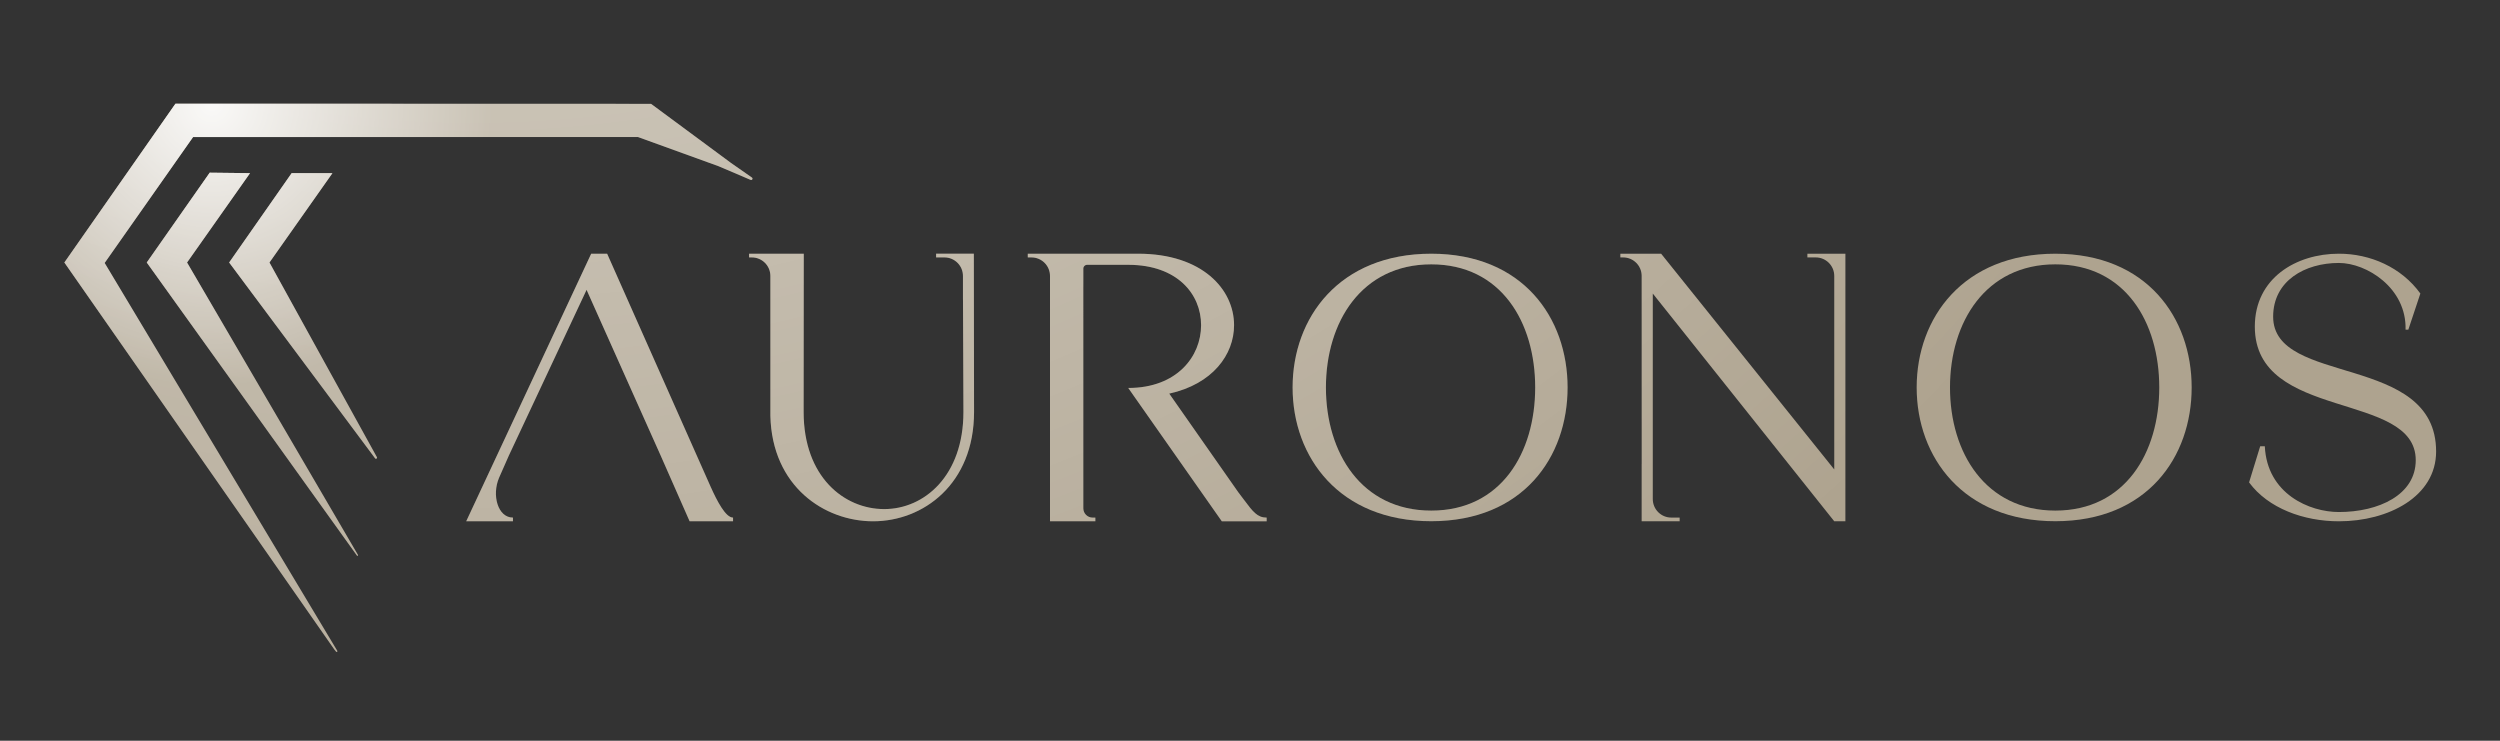
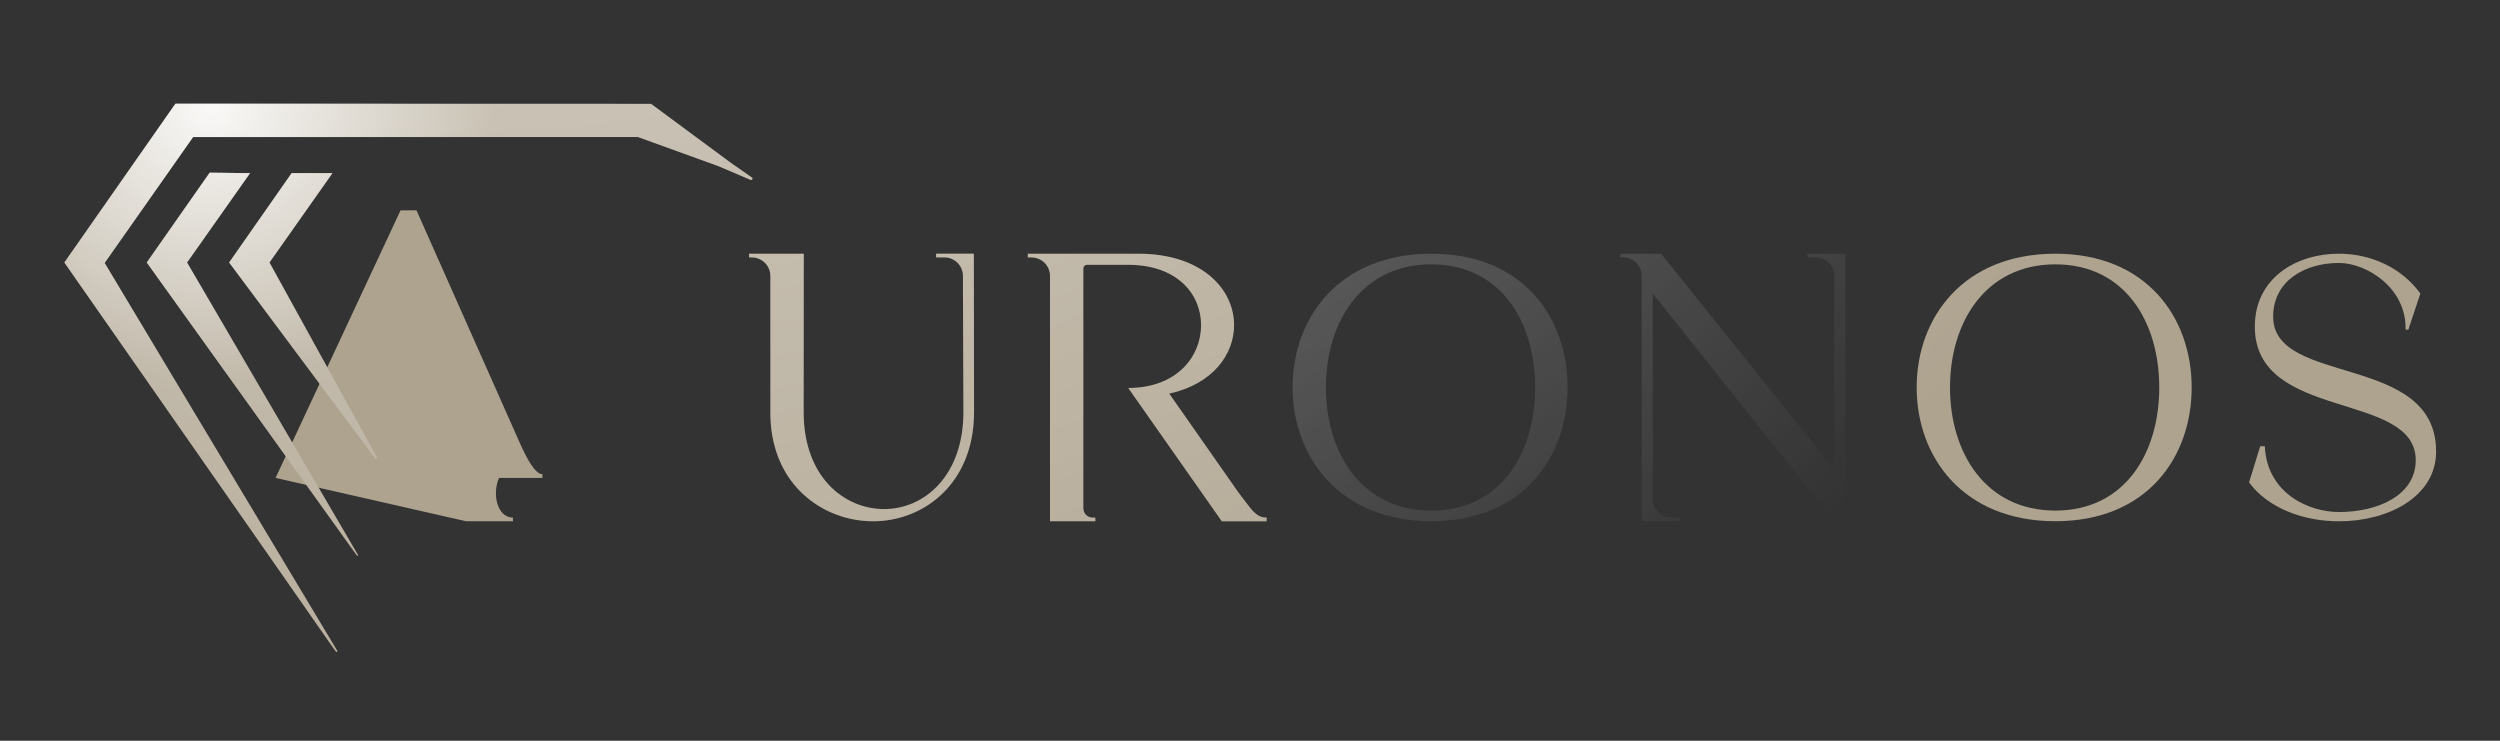
<svg xmlns="http://www.w3.org/2000/svg" id="Logo" viewBox="0 0 2700 800">
  <rect x="0" y="0" width="2700" height="800" fill="#333333" stroke="none" />
  <defs>
    <style>.cls-1{fill:#aea38f;}.cls-2{fill:url(#_Безымянный_градиент);}.cls-3{fill:url(#_Безымянный_градиент_12);}.cls-4{fill:url(#_Безымянный_градиент_11);}.cls-5{fill:url(#_Безымянный_градиент_10);}.cls-6{fill:url(#_Безымянный_градиент_5);fill-rule:evenodd;}.cls-7{opacity:.9;}.cls-8{opacity:.75;}.cls-9{fill:url(#_Безымянный_градиент_2);}.cls-10{fill:url(#_Безымянный_градиент_6);}.cls-11{fill:url(#_Безымянный_градиент_7);}.cls-12{fill:url(#_Безымянный_градиент_9);}.cls-13{fill:url(#_Безымянный_градиент_8);}.cls-14{fill:url(#_Безымянный_градиент_3);}.cls-15{fill:url(#_Безымянный_градиент_4);}</style>
    <radialGradient id="_Безымянный_градиент" cx="849.62" cy="900.96" fx="849.62" fy="900.96" r="1" gradientTransform="translate(-1888462.16 2004507.73) scale(2223.32 -2226.1)" gradientUnits="userSpaceOnUse">
      <stop offset="0" stop-color="#fff" />
      <stop offset="1" stop-color="#fff" stop-opacity="0" />
    </radialGradient>
    <radialGradient id="_Безымянный_градиент_2" cx="849.62" cy="900.96" fx="849.62" fy="900.96" r="1" gradientTransform="translate(-1888462.16 2004507.73) scale(2223.32 -2226.1)" gradientUnits="userSpaceOnUse">
      <stop offset="0" stop-color="#fff" />
      <stop offset="1" stop-color="#fff" stop-opacity="0" />
    </radialGradient>
    <radialGradient id="_Безымянный_градиент_3" cx="849.62" cy="900.96" fx="849.62" fy="900.96" r="1" gradientTransform="translate(-1888462.16 2004507.73) scale(2223.32 -2226.1)" gradientUnits="userSpaceOnUse">
      <stop offset="0" stop-color="#fff" />
      <stop offset="1" stop-color="#fff" stop-opacity="0" />
    </radialGradient>
    <radialGradient id="_Безымянный_градиент_4" cx="849.62" cy="900.96" fx="849.62" fy="900.96" r="1" gradientTransform="translate(-1888462.16 2004507.73) scale(2223.32 -2226.1)" gradientUnits="userSpaceOnUse">
      <stop offset="0" stop-color="#fff" />
      <stop offset="1" stop-color="#fff" stop-opacity="0" />
    </radialGradient>
    <radialGradient id="_Безымянный_градиент_5" cx="849.62" cy="900.96" fx="849.62" fy="900.96" r="1" gradientTransform="translate(-1888462.16 2004507.73) scale(2223.32 -2226.1)" gradientUnits="userSpaceOnUse">
      <stop offset="0" stop-color="#fff" />
      <stop offset="1" stop-color="#fff" stop-opacity="0" />
    </radialGradient>
    <radialGradient id="_Безымянный_градиент_6" cx="849.62" cy="900.96" fx="849.62" fy="900.96" r="1" gradientTransform="translate(-1888462.16 2004507.73) scale(2223.32 -2226.1)" gradientUnits="userSpaceOnUse">
      <stop offset="0" stop-color="#fff" />
      <stop offset="1" stop-color="#fff" stop-opacity="0" />
    </radialGradient>
    <radialGradient id="_Безымянный_градиент_7" cx="849.62" cy="900.96" fx="849.62" fy="900.96" r="1" gradientTransform="translate(-1888462.16 2004507.73) scale(2223.32 -2226.1)" gradientUnits="userSpaceOnUse">
      <stop offset="0" stop-color="#fff" />
      <stop offset="1" stop-color="#fff" stop-opacity="0" />
    </radialGradient>
    <radialGradient id="_Безымянный_градиент_8" cx="849.62" cy="900.96" fx="849.62" fy="900.96" r="1" gradientTransform="translate(-1888462.16 2004507.73) scale(2223.32 -2226.1)" gradientUnits="userSpaceOnUse">
      <stop offset="0" stop-color="#fff" />
      <stop offset="1" stop-color="#fff" stop-opacity="0" />
    </radialGradient>
    <radialGradient id="_Безымянный_градиент_9" cx="849.62" cy="900.96" fx="849.62" fy="900.96" r="1" gradientTransform="translate(-1888462.16 2004507.73) scale(2223.32 -2226.1)" gradientUnits="userSpaceOnUse">
      <stop offset="0" stop-color="#fff" />
      <stop offset="1" stop-color="#fff" stop-opacity="0" />
    </radialGradient>
    <radialGradient id="_Безымянный_градиент_10" cx="847.21" cy="900.68" fx="847.21" fy="900.68" r="1" gradientTransform="translate(-257579.19 274532.95) scale(304.3 -304.68)" gradientUnits="userSpaceOnUse">
      <stop offset="0" stop-color="#fff" />
      <stop offset="1" stop-color="#fff" stop-opacity="0" />
    </radialGradient>
    <radialGradient id="_Безымянный_градиент_11" cx="847.21" cy="900.68" fx="847.21" fy="900.68" r="1" gradientTransform="translate(-257579.19 274532.95) scale(304.3 -304.68)" gradientUnits="userSpaceOnUse">
      <stop offset="0" stop-color="#fff" />
      <stop offset="1" stop-color="#fff" stop-opacity="0" />
    </radialGradient>
    <radialGradient id="_Безымянный_градиент_12" cx="847.21" cy="900.68" fx="847.21" fy="900.68" r="1" gradientTransform="translate(-257579.19 274532.95) scale(304.3 -304.68)" gradientUnits="userSpaceOnUse">
      <stop offset="0" stop-color="#fff" />
      <stop offset="1" stop-color="#fff" stop-opacity="0" />
    </radialGradient>
  </defs>
  <path class="cls-1" d="m2598,356.03h3l13-39.03c-20.61-28.44-54.2-43-88-43-46.16,0-90.79,26.38-90.79,78.73,0,102.64,173.79,69.25,173.79,144.27,0,37.51-40.13,56-83,56-31.73,0-77.52-19.48-80-71h-5l-12,39c20.61,28.03,59.08,42,97,42,53.59,0,105-26.72,105-75.36,0-106.76-176-70.21-176-145.64,0-38.75,34.32-58,71-58,30.09,0,73.24,27.1,72,72.03Z" />
-   <path class="cls-1" d="m1545.77,274.01c-99.34,0-149.77,69.02-149.77,144.45s50.43,144.45,149.77,144.45,147.23-69.43,147.23-144.45-48.3-144.45-147.23-144.45Zm0,277.42c-75.43,0-113.77-62.48-113.77-132.97s38.34-132.97,113.77-132.97,112.23,62.49,112.23,132.97-36.8,132.97-112.23,132.97Z" />
  <path class="cls-1" d="m2219.77,274.01c-99.34,0-149.77,69.02-149.77,144.45s50.43,144.45,149.77,144.45,147.23-69.43,147.23-144.45-48.3-144.45-147.23-144.45Zm0,277.42c-75.43,0-113.77-62.48-113.77-132.97s38.34-132.97,113.77-132.97,112.23,62.49,112.23,132.97-36.8,132.97-112.23,132.97Z" />
-   <path class="cls-1" d="m503.5,563h50.5v-4c-16.49,0-22.92-24.3-15.09-42.85l10.72-24.32,83.87-178.83,79.76,178.42,31.53,71.58h46.9v-4c-8,0-17.22-17.7-24.23-33.37l-111.77-251.63h-17.2l-135,289Z" />
+   <path class="cls-1" d="m503.5,563h50.5v-4c-16.49,0-22.92-24.3-15.09-42.85h46.9v-4c-8,0-17.22-17.7-24.23-33.37l-111.77-251.63h-17.2l-135,289Z" />
  <path class="cls-1" d="m943,563c-52.64,0-109.15-37.49-111-113.83v-148.17c0-.15,0-.3,0-.45v-2.55c0-11.05-8.95-20-20-20h-3v-4h59.06l-.13,171c0,70.07,43.75,104.81,87.03,104.81s85.54-35.97,85.54-104.81l-.45-120.11c0-.65-.02-1.32-.05-1.99v-24.9c0-11.05-8.95-20-20-20h-9v-4h40.75l.23,171c0,77.9-54.98,118-108.98,118Z" />
  <path class="cls-1" d="m1134,563h49v-4h-3c-5.52,0-10-4.48-10-10l-.03-238.26c0-3.16,0-5.91.03-8.31v-12.43c0-2.21,1.79-4,4-4h45s.07,0,.11,0c52.2.24,78.06,31.48,78.06,65.2s-26.05,67.8-78.67,67.8l6.58,9.41,94.46,134.59h48.46v-4c-10.12,0-14.9-6.4-24.64-19.43h0c-1.81-2.42-3.79-5.07-6.01-7.95l-74.57-106.52c46.81-10.32,70.01-42.11,70.01-73.9,0-38.81-34.38-77.2-103.56-77.2h-119.23v4h4c11.05,0,20,8.95,20,20v265Z" />
-   <path class="cls-1" d="m1785,486.6v-169.6l196,246h12.02v-289h-41.02v4h9c11.05,0,20,8.95,20,20v209l-187-233h-44v4h3c11.05,0,20,8.95,20,20v3l.04,200h-.04v62h41.02v-4h-9.02c-11.05,0-20-8.95-20-20v-52.4Z" />
  <path class="cls-1" d="m789.5,176l22.65,15.81c1.32,1.06.08,3.14-1.48,2.47l-34.67-14.79-87-31.5H208.5l-95.5,136,251.31,419c.42.84-.73,1.58-1.32.84l-2-2.5L69.5,283.5l120-171.5,513.62.15,86.38,63.85Z" />
  <path class="cls-1" d="m226.5,186.5l43.5.5-68,96.5,184.61,315.84c.41.69-.55,1.37-1.07.75l-227.04-316.6,68-97Z" />
  <path class="cls-1" d="m359,187l-68,96.5,116.12,210.38c.51,1.27-1.21,2.23-2.02,1.13l-157.6-211.51,67.5-96.5h44Z" />
  <g class="cls-8">
    <path class="cls-2" d="m2248.37,276.09c-9.01-1.36-18.54-2.07-28.6-2.07-99.34,0-149.77,69.02-149.77,144.45,0,16.74,2.52,33.21,7.52,48.69,9.9-9.87,19.71-19.83,29.42-29.88-.63-6.18-.94-12.46-.94-18.81,0-70.48,38.34-132.97,113.77-132.97,6.94,0,13.54.53,19.83,1.54,2.93-3.64,5.86-7.29,8.77-10.95Z" />
    <path class="cls-9" d="m1993.02,547.13v-273.13h-41.02v4h9c11.05,0,20,8.95,20,20v209l-187-233h-44v4h3c11.05,0,20,8.95,20,20v3l.04,200h-.04v62h41.02v-4h-9.02c-11.05,0-20-8.95-20-20v-222l193.6,242.98c4.82-4.26,9.63-8.55,14.42-12.85Z" />
    <path class="cls-14" d="m812.16,191.81l-22.65-15.81-86.38-63.85-513.62-.15-120,171.5,291.49,417.84,2,2.5c.59.74,1.74,0,1.32-.84L113,284l95.5-136h480.5l87,31.5,34.67,14.79c1.56.66,2.8-1.42,1.48-2.47Z" />
-     <path class="cls-15" d="m554,563h-50.5l135-289h17.2l111.77,251.63c7.01,15.66,16.23,33.37,24.23,33.37v4h-46.9l-31.53-71.58-79.76-178.42-83.87,178.83-10.72,24.32c-7.83,18.55-1.4,42.85,15.09,42.85v4Z" />
    <path class="cls-6" d="m1396,418.46c0-75.43,50.43-144.45,149.77-144.45s147.23,69.02,147.23,144.45-48.3,144.45-147.23,144.45-149.77-69.43-149.77-144.45Zm36,0c0,70.48,38.34,132.97,113.77,132.97s112.23-62.48,112.23-132.97-36.8-132.97-112.23-132.97-113.77,62.49-113.77,132.97Z" />
    <path class="cls-10" d="m943,563c-52.64,0-109.15-37.49-111-113.83v-148.38s0-.09,0-.09c0-.05,0-.1,0-.14v-2.55c0-11.05-8.95-20-20-20h-3v-4h59.06l-.13,171c0,70.07,43.75,104.81,87.03,104.81s85.54-35.97,85.54-104.81l-.45-120.11c0-.65-.02-1.32-.05-1.99v-24.9c0-11.05-8.95-20-20-20h-9v-4h40.75l.23,171c0,77.9-54.98,118-108.98,118Z" />
    <path class="cls-11" d="m1183,563h-49v-265c0-11.05-8.95-20-20-20h-4v-4h119.23c69.18,0,103.56,38.4,103.56,77.2,0,31.79-23.2,63.58-70.01,73.9l74.57,106.52c2.22,2.88,4.2,5.53,6.01,7.95h0c9.74,13.03,14.52,19.43,24.64,19.43v4h-48.46l-94.46-134.59-6.58-9.41c52.62,0,78.67-33.94,78.67-67.8s-25.86-64.96-78.06-65.2c-.04,0-.07,0-.11,0h-45c-2.21,0-4,1.79-4,4v12.43c-.03,2.4-.03,5.16-.03,8.31l.03,238.26c0,5.52,4.48,10,10,10h3v4Z" />
    <path class="cls-13" d="m226.5,186.5l43.5.5-68,96.5,184.61,315.84c.41.69-.55,1.37-1.07.75l-227.04-316.6,68-97Z" />
    <path class="cls-12" d="m291,283.5l68-96.5h-44l-67.5,96.5,157.6,211.51c.82,1.1,2.53.14,2.02-1.13l-116.12-210.38Z" />
  </g>
  <g class="cls-7">
    <path class="cls-5" d="m192.87,417.17l-79.87-133.17,95.5-136h324.31c1.24-11.17,1.87-22.52,1.87-34.02,0-.63,0-1.26,0-1.88l-345.17-.1-120,171.5,88.94,127.49c11.25,2.69,22.74,4.76,34.43,6.17Z" />
    <path class="cls-4" d="m351.91,393.85l-60.91-110.35,68-96.5h-44l-67.5,96.5,87.34,117.23c5.77-2.12,11.46-4.42,17.07-6.87Z" />
    <path class="cls-3" d="m279.08,415.38l-77.08-131.88,68-96.5-43.5-.5-68,97,96.68,134.81c8.06-.67,16.03-1.65,23.91-2.93Z" />
  </g>
</svg>